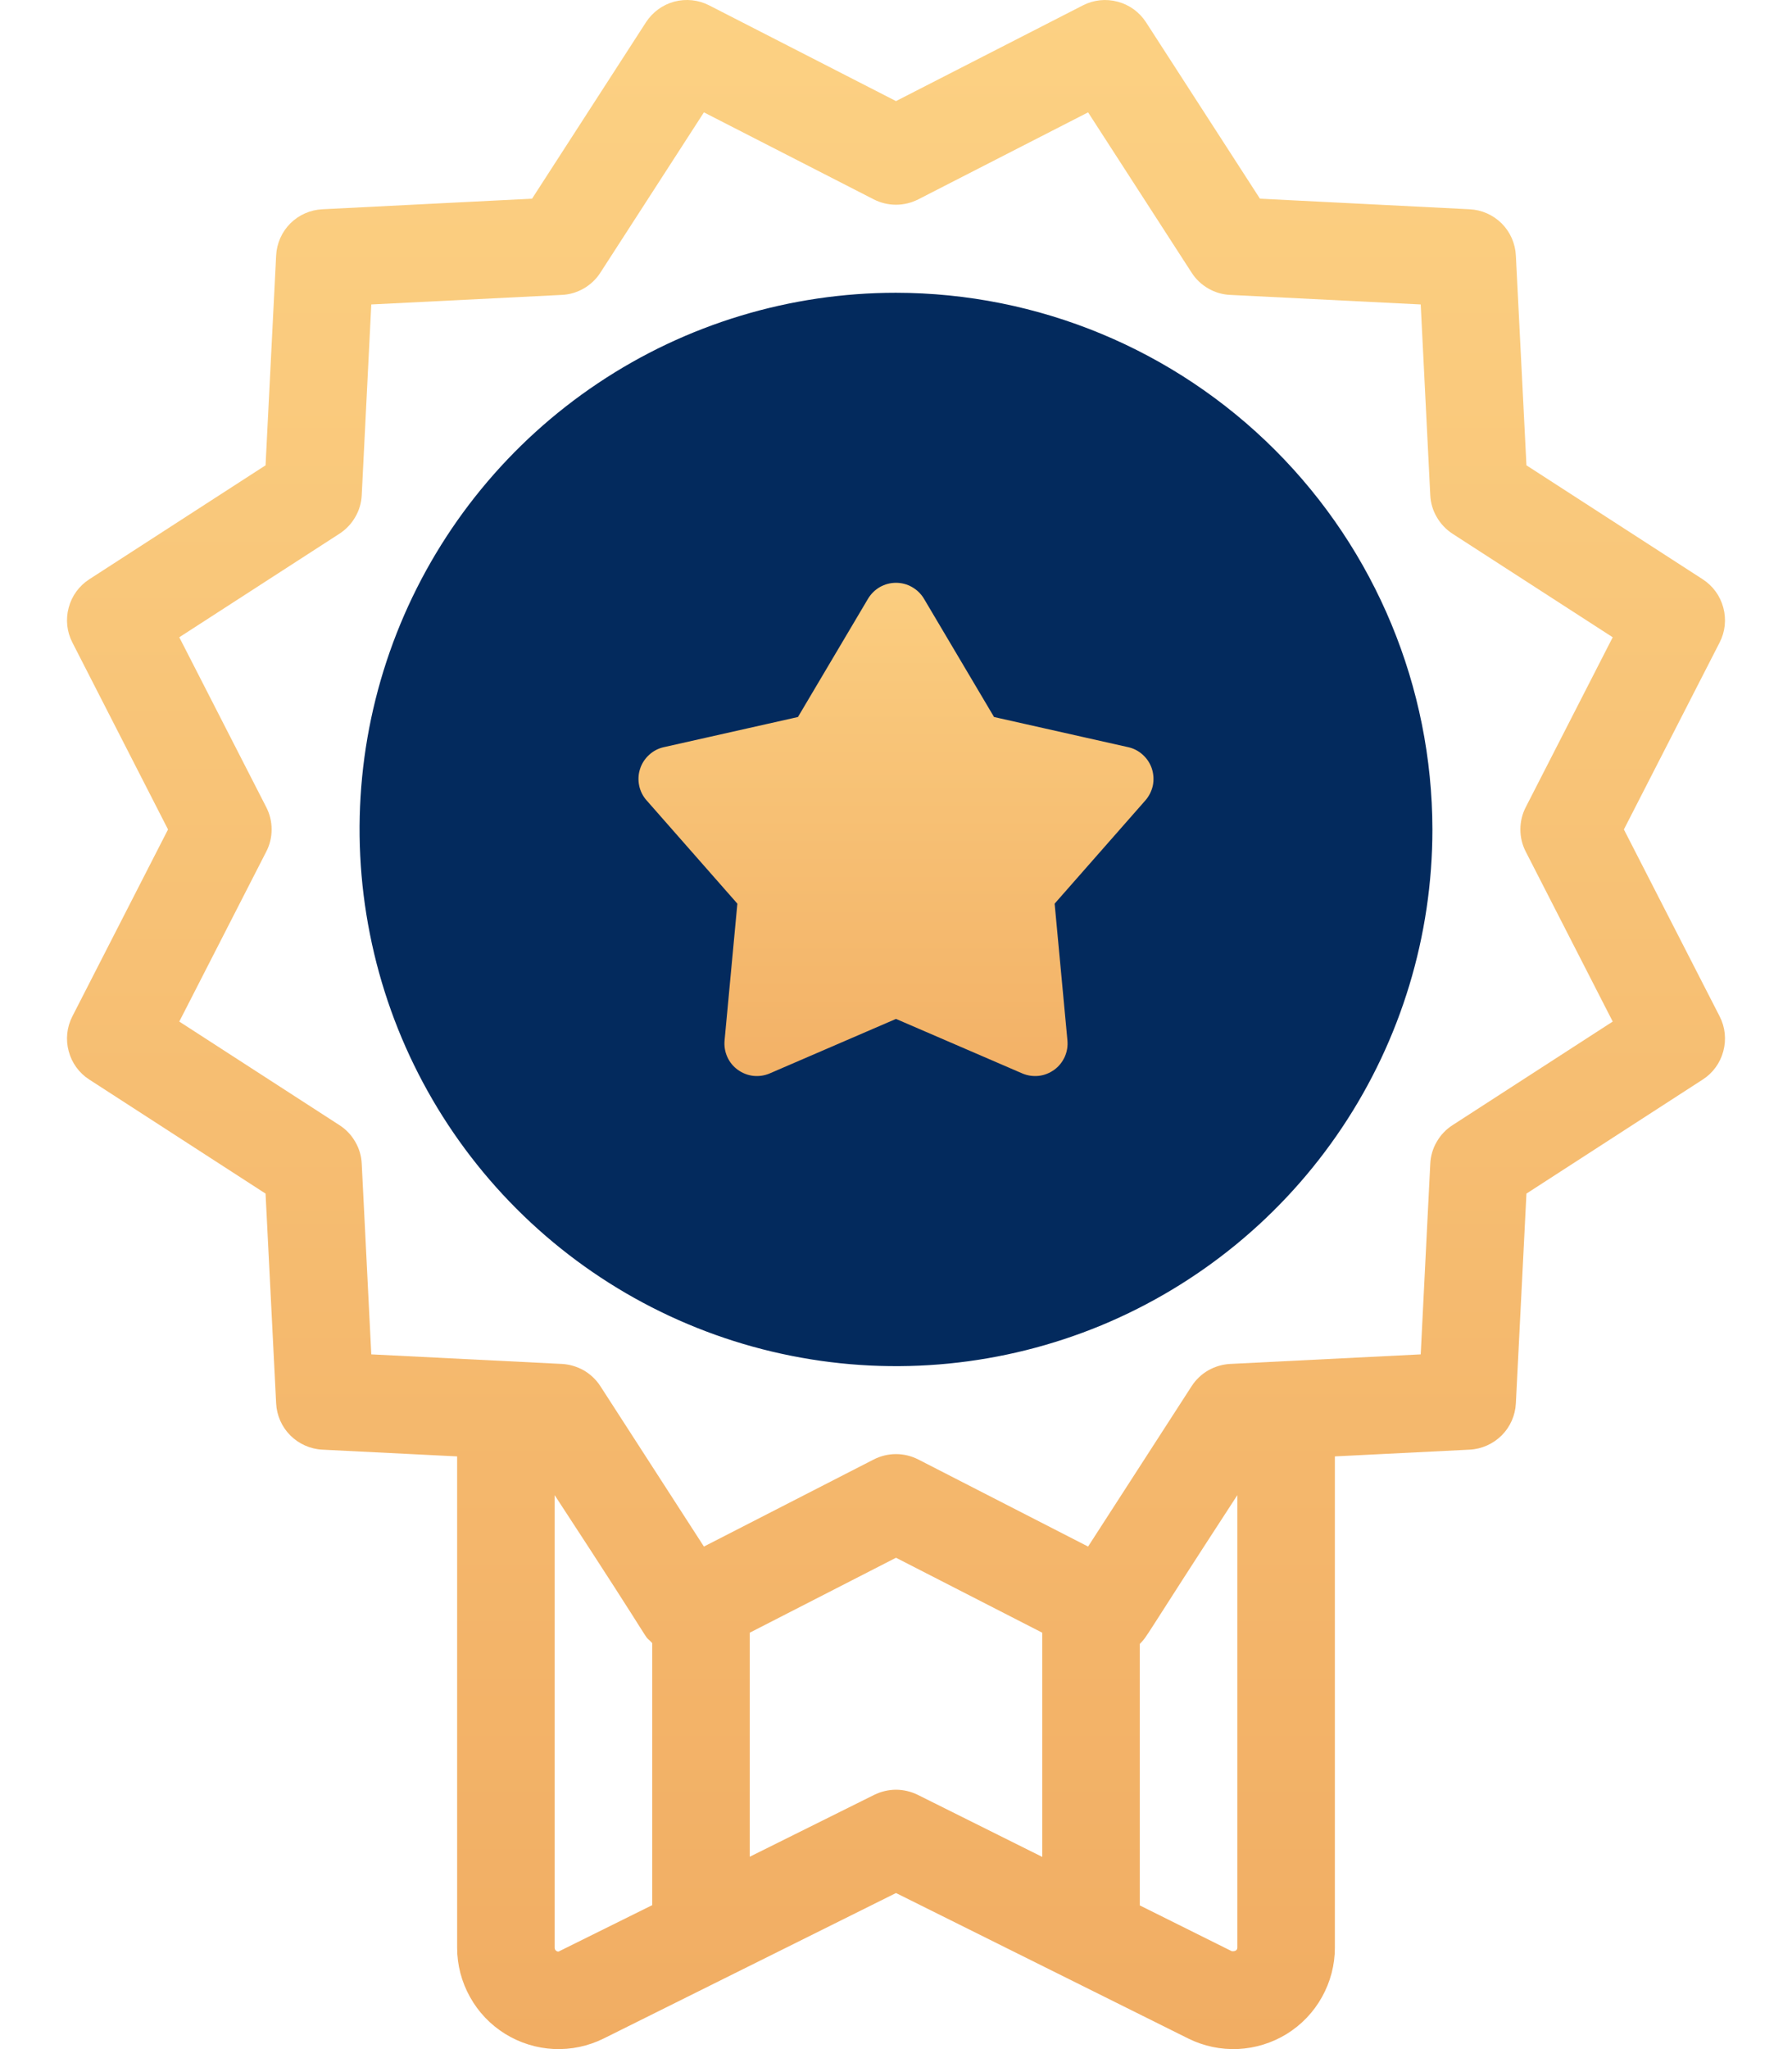
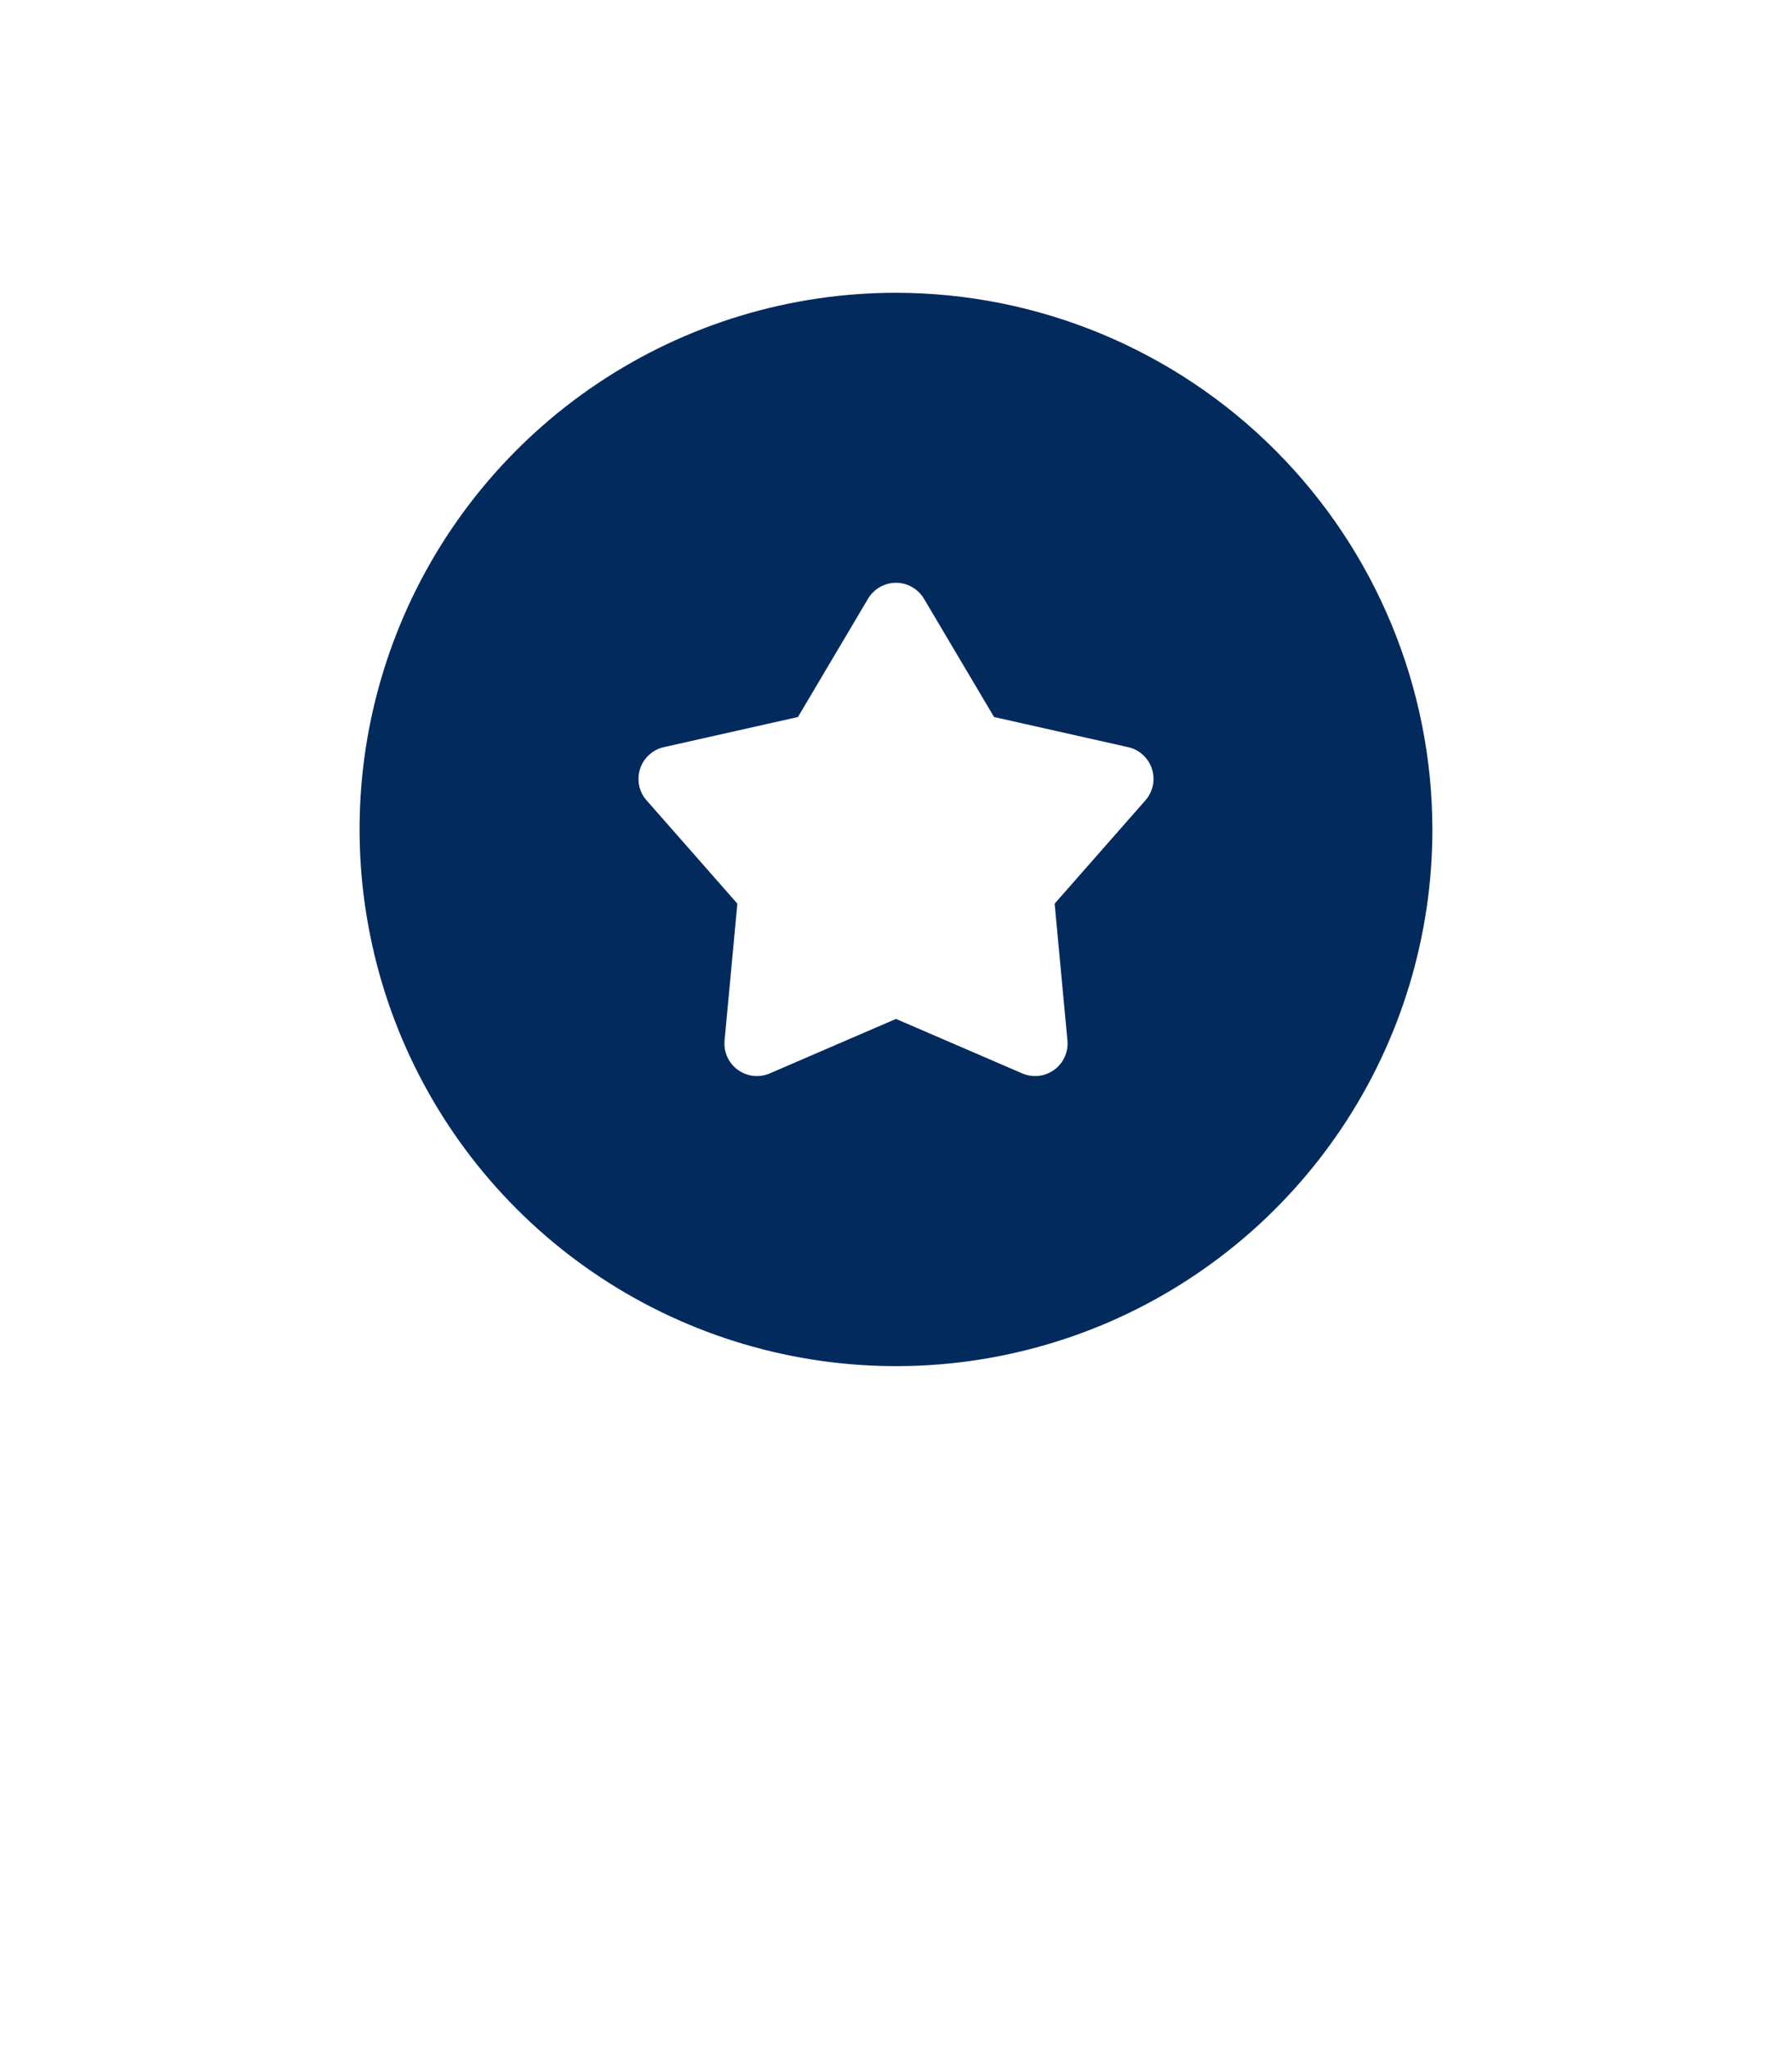
<svg xmlns="http://www.w3.org/2000/svg" width="21" height="24" viewBox="0 0 21 24" fill="none">
-   <rect x="6.785" y="6" width="7.5" height="7.5" rx="2" fill="url(#paint0_linear_29_743)" />
  <path d="M10.5 3.429C9.257 3.429 8.041 3.797 7.008 4.488C5.974 5.179 5.168 6.161 4.692 7.309C4.216 8.458 4.092 9.722 4.335 10.941C4.577 12.161 5.176 13.281 6.055 14.16C6.934 15.039 8.054 15.638 9.274 15.88C10.493 16.123 11.757 15.998 12.906 15.523C14.054 15.047 15.036 14.241 15.727 13.207C16.418 12.174 16.786 10.958 16.786 9.715C16.784 8.048 16.121 6.45 14.943 5.272C13.764 4.093 12.167 3.431 10.5 3.429ZM13.423 9.374L12.359 10.584L12.509 12.187C12.515 12.253 12.504 12.319 12.477 12.379C12.449 12.44 12.407 12.492 12.354 12.53C12.3 12.569 12.237 12.594 12.172 12.601C12.106 12.608 12.039 12.598 11.979 12.572L10.5 11.934L9.021 12.572C8.961 12.598 8.894 12.608 8.828 12.601C8.763 12.594 8.7 12.569 8.646 12.53C8.593 12.492 8.55 12.44 8.523 12.379C8.496 12.319 8.485 12.253 8.491 12.187L8.641 10.584L7.577 9.374C7.533 9.325 7.503 9.264 7.49 9.2C7.477 9.135 7.48 9.068 7.501 9.005C7.521 8.942 7.558 8.886 7.607 8.841C7.656 8.796 7.715 8.765 7.78 8.751L9.351 8.398L10.172 7.013C10.206 6.956 10.254 6.909 10.311 6.876C10.369 6.843 10.434 6.826 10.5 6.826C10.566 6.826 10.631 6.843 10.688 6.876C10.746 6.909 10.794 6.956 10.828 7.013L11.649 8.398L13.22 8.751C13.285 8.765 13.344 8.796 13.393 8.841C13.442 8.886 13.479 8.942 13.499 9.005C13.519 9.068 13.523 9.135 13.51 9.2C13.496 9.264 13.466 9.325 13.423 9.374Z" fill="#032A5D" />
-   <path d="M19.03 9.715L20.152 7.525C20.217 7.399 20.232 7.254 20.195 7.117C20.159 6.98 20.073 6.862 19.954 6.785L17.888 5.45L17.764 2.993C17.757 2.851 17.698 2.717 17.598 2.617C17.497 2.517 17.364 2.458 17.222 2.451L14.765 2.327L13.43 0.261C13.353 0.142 13.235 0.056 13.098 0.02C12.961 -0.017 12.816 -0.002 12.69 0.063L10.5 1.184L8.311 0.063C8.185 -0.002 8.039 -0.017 7.902 0.019C7.765 0.056 7.647 0.142 7.57 0.261L6.235 2.327L3.778 2.451C3.636 2.458 3.502 2.517 3.402 2.617C3.302 2.717 3.243 2.851 3.236 2.993L3.112 5.45L1.046 6.785C0.927 6.862 0.841 6.98 0.805 7.117C0.768 7.254 0.783 7.399 0.848 7.525L1.969 9.715L0.848 11.904C0.783 12.03 0.768 12.176 0.805 12.312C0.841 12.449 0.927 12.568 1.046 12.644L3.112 13.98L3.236 16.437C3.243 16.578 3.302 16.712 3.402 16.812C3.502 16.912 3.636 16.972 3.778 16.979L5.357 17.058V22.812C5.357 23.015 5.409 23.213 5.508 23.39C5.606 23.567 5.748 23.715 5.92 23.822C6.092 23.928 6.288 23.989 6.49 23.999C6.692 24.008 6.893 23.966 7.074 23.876L10.5 22.172L13.925 23.876C14.106 23.966 14.307 24.008 14.509 23.999C14.711 23.989 14.908 23.928 15.08 23.822C15.252 23.715 15.394 23.567 15.492 23.39C15.591 23.213 15.643 23.015 15.643 22.812V17.058L17.222 16.979C17.364 16.972 17.497 16.912 17.598 16.812C17.698 16.712 17.757 16.578 17.764 16.437L17.888 13.98L19.954 12.644C20.073 12.568 20.159 12.449 20.195 12.312C20.232 12.175 20.217 12.03 20.152 11.904L19.03 9.715ZM6.545 22.858C6.539 22.858 6.533 22.857 6.528 22.855C6.522 22.852 6.517 22.849 6.513 22.845C6.509 22.84 6.505 22.835 6.503 22.83C6.501 22.824 6.5 22.819 6.5 22.812V17.512C7.802 19.5 7.494 19.088 7.643 19.244V22.314L6.545 22.858ZM10.245 21.022L8.786 21.747V19.123L10.5 18.245L12.214 19.123V21.749L10.755 21.022C10.675 20.983 10.588 20.962 10.5 20.962C10.412 20.962 10.325 20.983 10.245 21.022ZM14.434 22.853L13.357 22.317V19.254C13.457 19.151 13.357 19.267 14.5 17.512V22.812C14.5 22.838 14.48 22.858 14.434 22.853ZM17.88 9.975L18.899 11.965L17.021 13.179C16.945 13.228 16.882 13.294 16.837 13.373C16.791 13.451 16.765 13.54 16.761 13.63L16.649 15.863L14.415 15.975C14.325 15.98 14.237 16.006 14.158 16.051C14.08 16.096 14.013 16.16 13.964 16.236L12.751 18.114L10.761 17.094C10.68 17.053 10.591 17.031 10.5 17.031C10.409 17.031 10.32 17.053 10.239 17.094L8.249 18.114L7.036 16.236C6.987 16.16 6.92 16.096 6.842 16.051C6.763 16.006 6.675 15.98 6.585 15.975L4.351 15.863L4.239 13.63C4.235 13.54 4.209 13.451 4.163 13.373C4.118 13.294 4.055 13.228 3.979 13.179L2.101 11.965L3.12 9.975C3.162 9.895 3.183 9.805 3.183 9.715C3.183 9.624 3.162 9.535 3.12 9.454L2.101 7.464L3.978 6.251C4.055 6.201 4.118 6.135 4.163 6.056C4.209 5.978 4.235 5.89 4.239 5.799L4.351 3.566L6.585 3.454C6.675 3.45 6.763 3.424 6.842 3.378C6.92 3.333 6.987 3.27 7.036 3.193L8.249 1.316L10.239 2.335C10.32 2.376 10.409 2.398 10.5 2.398C10.591 2.398 10.68 2.376 10.761 2.335L12.751 1.316L13.964 3.193C14.013 3.27 14.08 3.333 14.158 3.378C14.237 3.424 14.325 3.45 14.415 3.454L16.649 3.566L16.761 5.799C16.765 5.89 16.791 5.978 16.837 6.056C16.882 6.135 16.945 6.201 17.021 6.251L18.899 7.464L17.88 9.454C17.838 9.535 17.817 9.624 17.817 9.715C17.817 9.805 17.838 9.895 17.88 9.975Z" fill="url(#paint1_linear_29_743)" />
  <defs>
    <linearGradient id="paint0_linear_29_743" x1="10.535" y1="6" x2="10.535" y2="13.5" gradientUnits="userSpaceOnUse">
      <stop stop-color="#FCD183" />
      <stop offset="1" stop-color="#F1AD63" />
    </linearGradient>
    <linearGradient id="paint1_linear_29_743" x1="10.5" y1="0" x2="10.5" y2="24" gradientUnits="userSpaceOnUse">
      <stop stop-color="#FCD183" />
      <stop offset="1" stop-color="#F1AD63" />
    </linearGradient>
  </defs>
</svg>